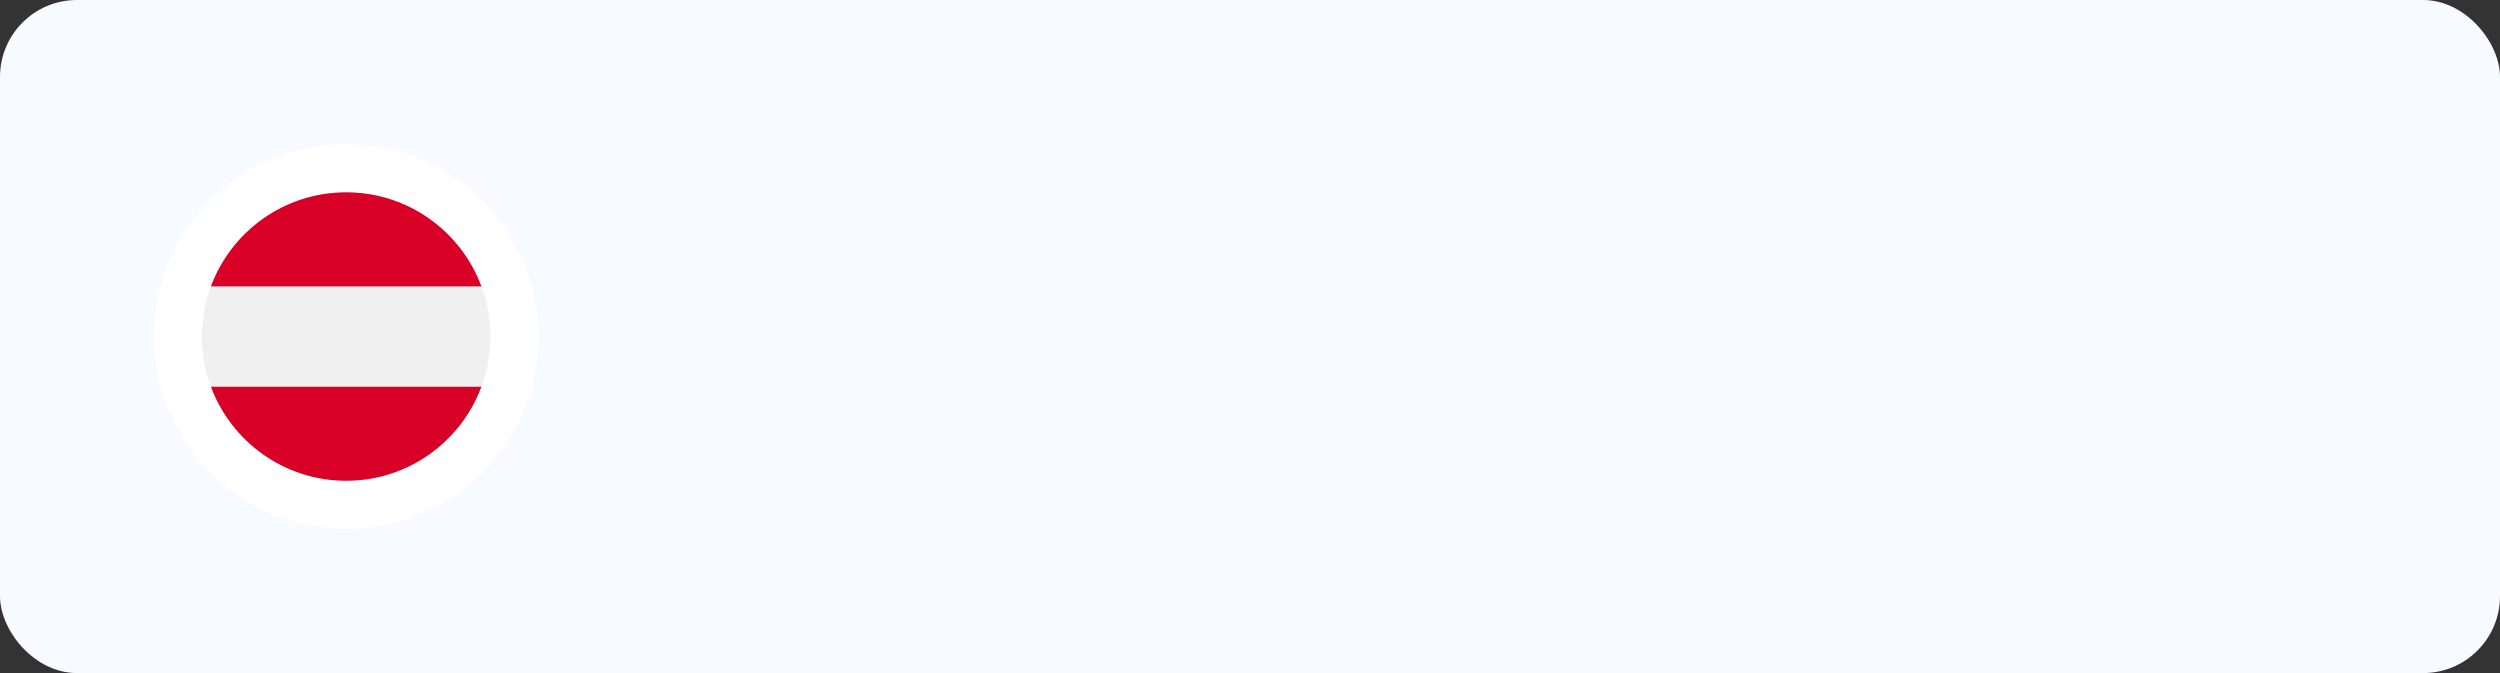
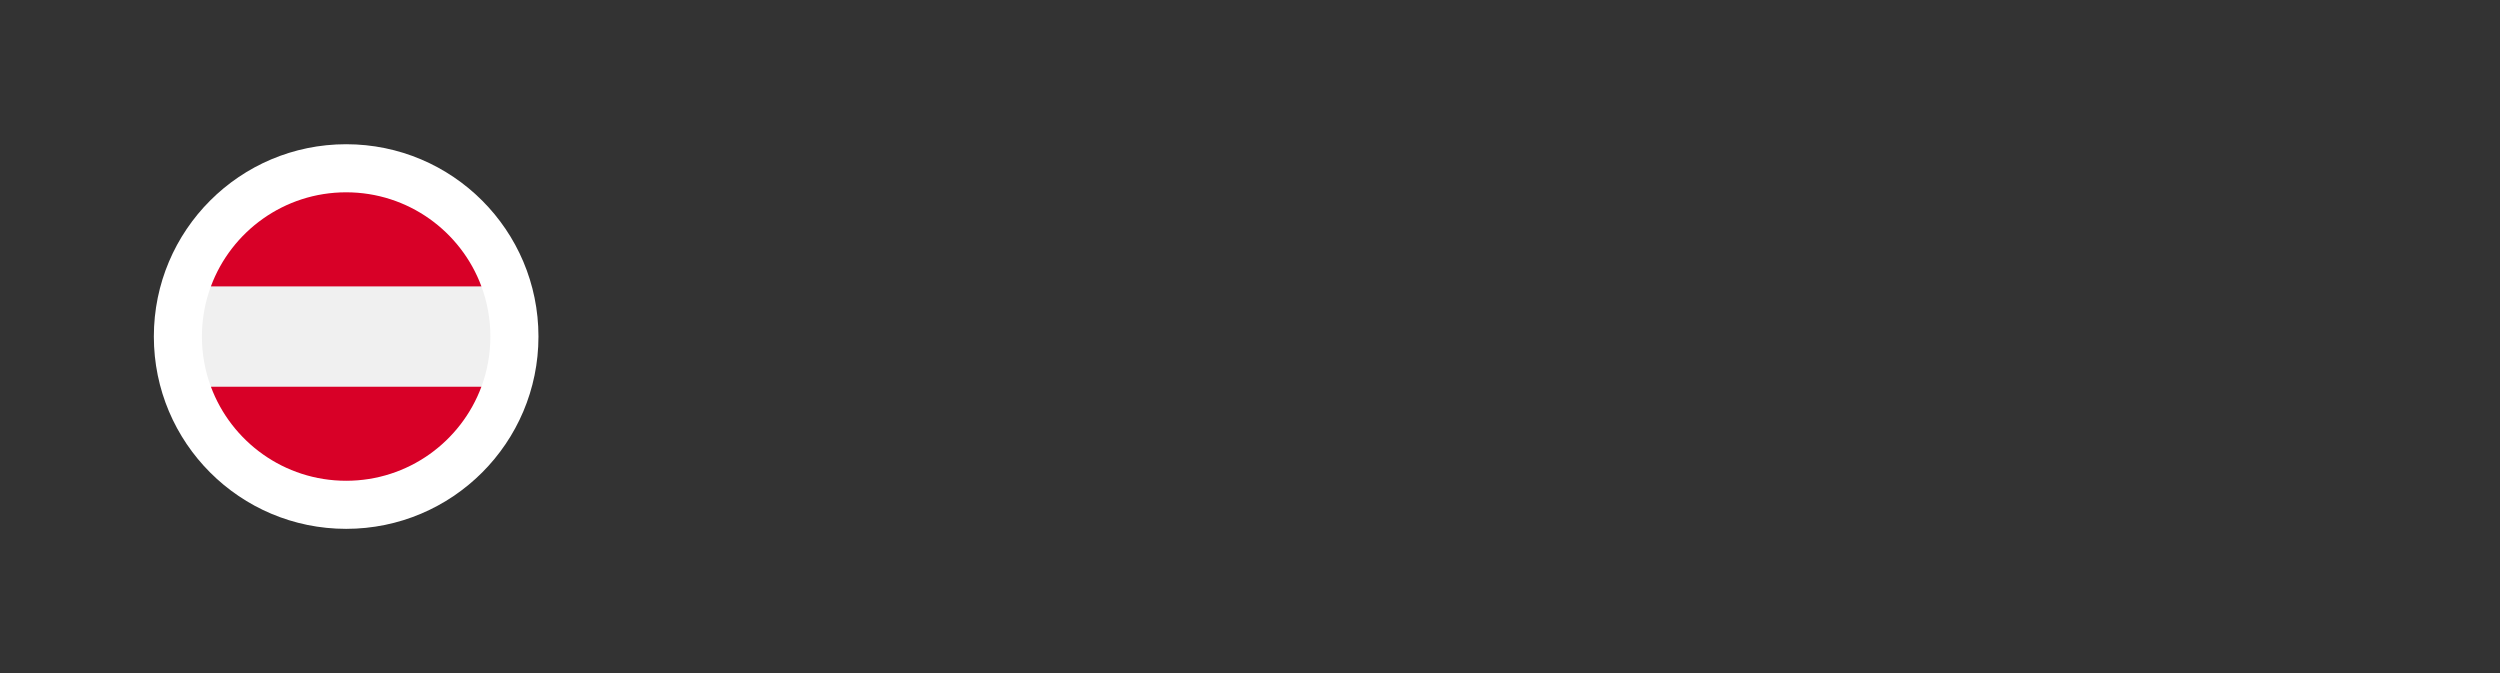
<svg xmlns="http://www.w3.org/2000/svg" width="260" height="70" viewBox="0 0 260 70" fill="none">
  <rect x="0" y="0" width="260" height="70" fill="#333333" stroke="none" />
-   <rect width="260" height="70" rx="8" fill="#F7FAFF" />
  <circle cx="36" cy="35" r="20" fill="white" />
  <g clip-path="url(#clip0_7014_5016)">
    <path d="M50.067 40.217C50.67 38.592 51 36.835 51 35C51 33.165 50.67 31.408 50.067 29.783L36 28.478L21.933 29.783C21.33 31.408 21 33.165 21 35C21 36.835 21.33 38.592 21.933 40.217L36 41.522L50.067 40.217Z" fill="#F0F0F0" />
    <path d="M36 50C42.45 50 47.948 45.929 50.067 40.217H21.933C24.053 45.929 29.551 50 36 50Z" fill="#D80027" />
    <path d="M36 20C29.551 20 24.053 24.071 21.933 29.783H50.067C47.948 24.071 42.45 20 36 20Z" fill="#D80027" />
  </g>
  <defs>
    <clipPath id="clip0_7014_5016">
      <rect width="30" height="30" fill="white" transform="translate(21 20)" />
    </clipPath>
  </defs>
</svg>